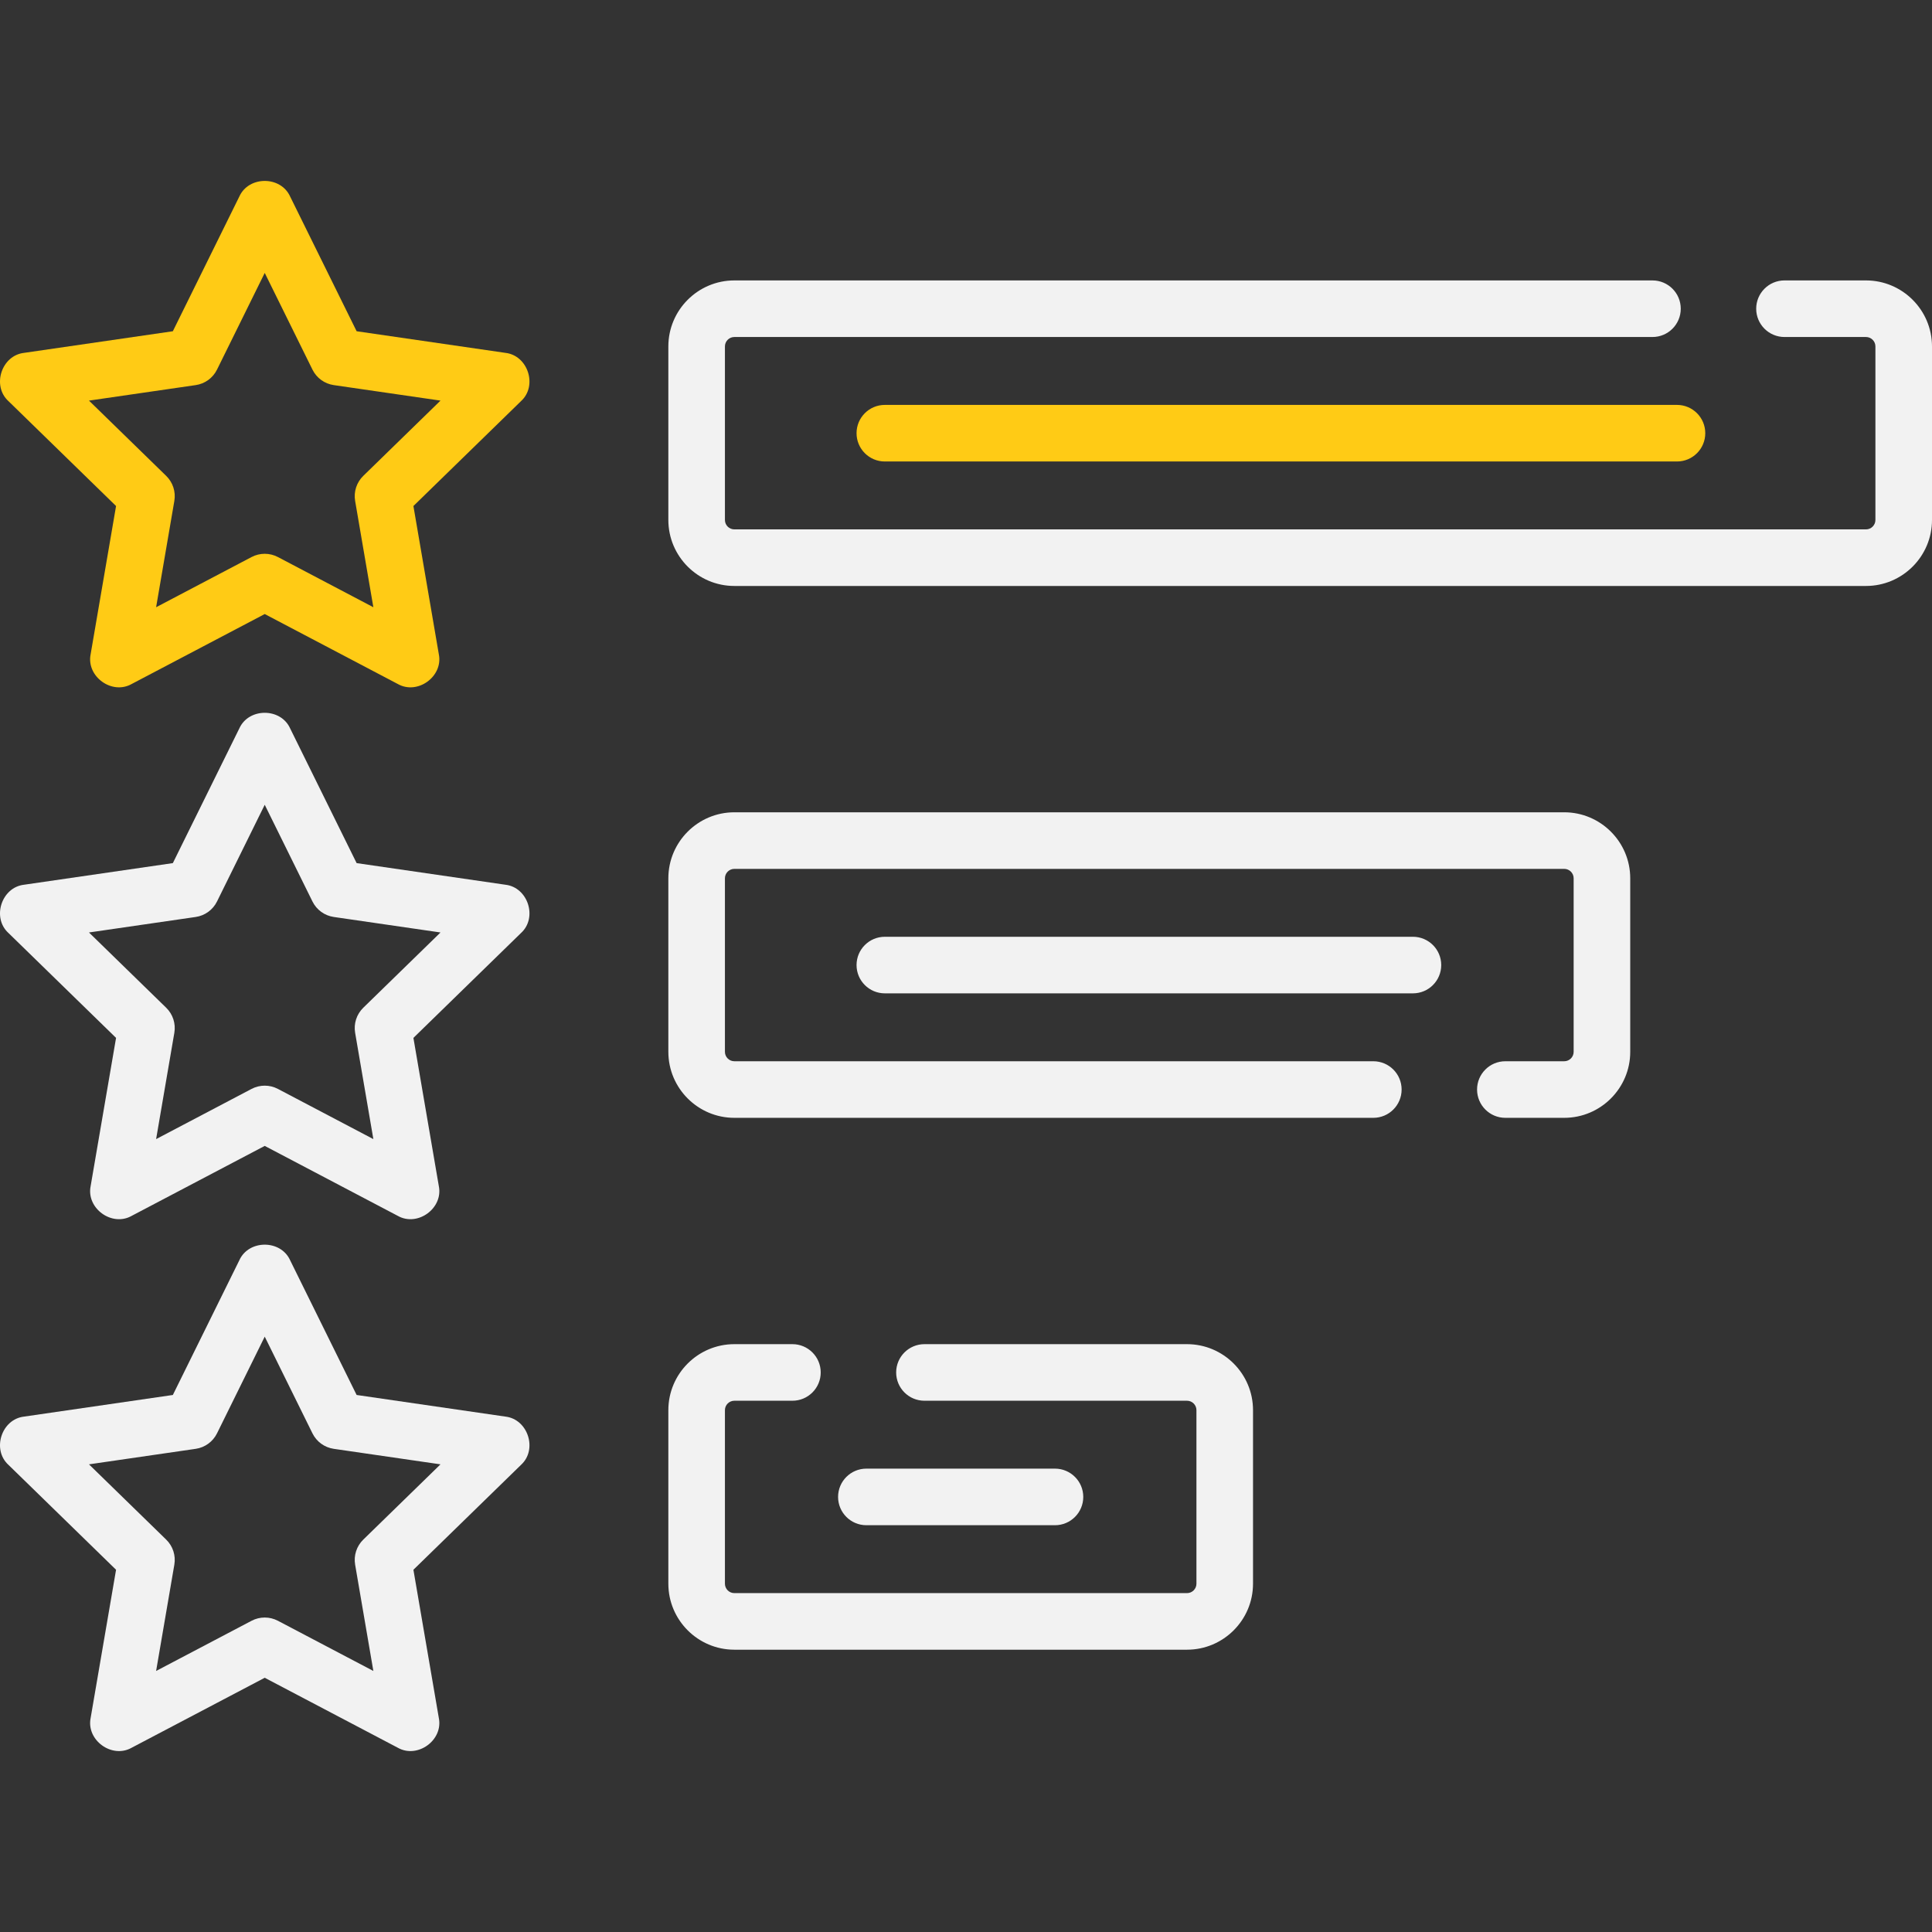
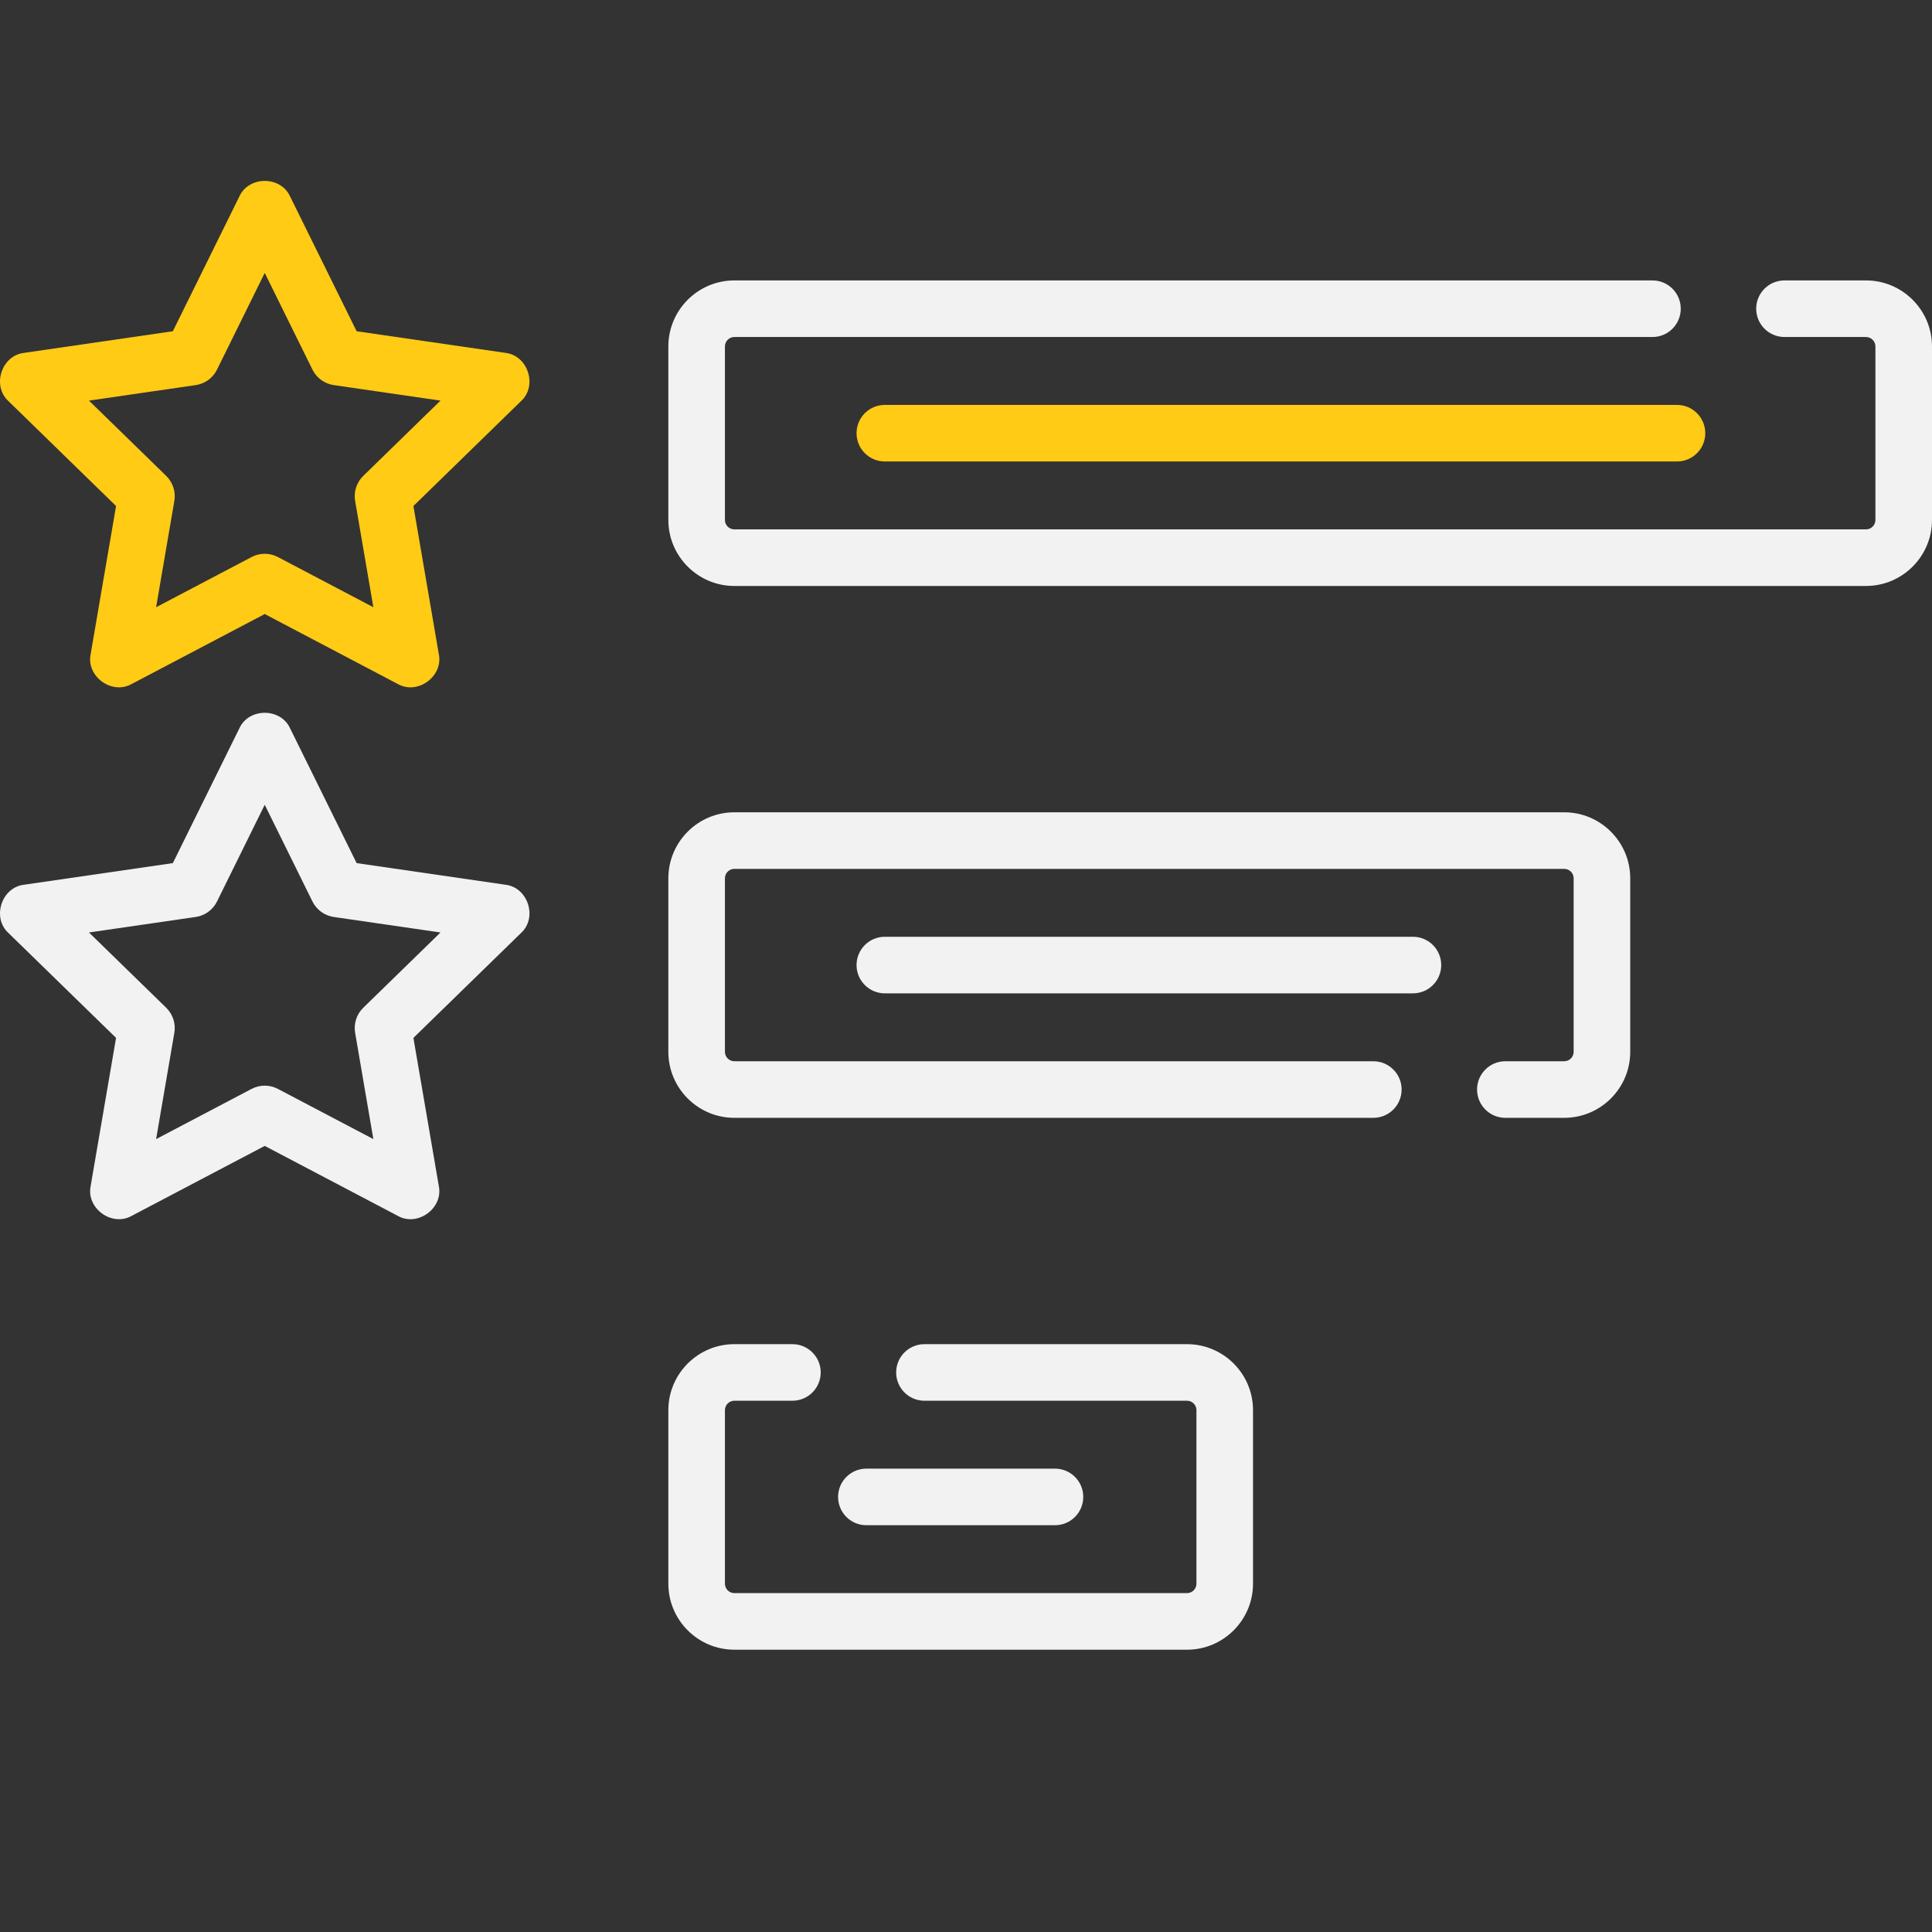
<svg xmlns="http://www.w3.org/2000/svg" width="320" height="320" viewBox="0 0 320 320" fill="none">
  <rect x="0" y="0" width="320" height="320" fill="#333333" stroke="none" />
  <path d="M83.703 58.444L59.068 54.864L48.05 32.541C46.494 29.11 41.203 29.111 39.646 32.541L28.629 54.864L3.993 58.444C0.25 58.864 -1.385 63.897 1.397 66.437L19.223 83.813L15.014 108.35C14.257 112.04 18.538 115.15 21.813 113.289L43.848 101.705L65.883 113.289C69.152 115.15 73.441 112.04 72.681 108.35L68.474 83.813L86.3 66.437C89.082 63.897 87.447 58.865 83.703 58.444ZM60.168 78.822C59.064 79.899 58.56 81.45 58.821 82.97L61.84 100.577L46.029 92.263C44.663 91.546 43.033 91.546 41.668 92.263L25.857 100.577L28.876 82.97C29.137 81.45 28.633 79.899 27.529 78.822L14.737 66.353L32.414 63.785C33.941 63.564 35.26 62.605 35.943 61.221L43.848 45.202L51.754 61.221C52.437 62.605 53.756 63.563 55.282 63.785L72.96 66.353L60.168 78.822Z" fill="#FFCB15" />
  <path d="M83.703 146.538L59.068 142.958L48.05 120.635C46.494 117.204 41.203 117.205 39.646 120.635L28.629 142.958L3.993 146.538C0.25 146.958 -1.385 151.991 1.397 154.531L19.223 171.907L15.014 196.443C14.257 200.133 18.538 203.244 21.813 201.383L43.848 189.798L65.883 201.383C69.152 203.244 73.441 200.133 72.681 196.443L68.474 171.907L86.3 154.531C89.082 151.991 87.447 146.959 83.703 146.538ZM60.168 166.916C59.064 167.993 58.56 169.544 58.821 171.064L61.84 188.671L46.029 180.357C44.663 179.64 43.033 179.64 41.668 180.357L25.857 188.671L28.876 171.064C29.137 169.544 28.633 167.993 27.529 166.916L14.737 154.447L32.414 151.879C33.941 151.657 35.26 150.698 35.943 149.315L43.848 133.296L51.754 149.315C52.437 150.698 53.756 151.657 55.282 151.879L72.96 154.447L60.168 166.916Z" fill="#F2F2F2" />
-   <path d="M83.703 234.632L59.068 231.052L48.05 208.729C46.494 205.298 41.203 205.298 39.646 208.729L28.629 231.052L3.993 234.632C0.25 235.052 -1.385 240.084 1.397 242.625L19.223 260.001L15.014 284.537C14.257 288.227 18.538 291.337 21.813 289.477L43.848 277.892L65.883 289.477C69.152 291.337 73.441 288.227 72.681 284.537L68.474 260.001L86.3 242.625C89.082 240.084 87.447 235.052 83.703 234.632ZM60.168 255.01C59.064 256.087 58.56 257.637 58.821 259.157L61.84 276.764L46.029 268.451C44.663 267.734 43.033 267.734 41.668 268.451L25.857 276.764L28.876 259.157C29.137 257.637 28.633 256.087 27.529 255.01L14.737 242.541L32.414 239.972C33.941 239.751 35.26 238.792 35.943 237.409L43.848 221.39L51.754 237.409C52.437 238.792 53.756 239.751 55.282 239.972L72.96 242.541L60.168 255.01Z" fill="#F2F2F2" />
  <path d="M309.066 46.447H295.567C292.979 46.447 290.881 48.545 290.881 51.133C290.881 53.722 292.979 55.819 295.567 55.819H309.066C309.927 55.819 310.628 56.519 310.628 57.381V86.121C310.628 86.982 309.927 87.683 309.066 87.683H121.633C120.772 87.683 120.071 86.982 120.071 86.121V57.381C120.071 56.519 120.772 55.819 121.633 55.819H273.7C276.288 55.819 278.386 53.722 278.386 51.133C278.386 48.545 276.288 46.447 273.7 46.447H121.633C115.604 46.447 110.699 51.352 110.699 57.381V86.121C110.699 92.149 115.604 97.054 121.633 97.054H309.066C315.095 97.054 320 92.149 320 86.121V57.381C320 51.352 315.095 46.447 309.066 46.447Z" fill="#F2F2F2" />
  <path d="M146.557 67.065C143.969 67.065 141.871 69.162 141.871 71.751C141.871 74.339 143.969 76.437 146.557 76.437H277.76C280.348 76.437 282.446 74.339 282.446 71.751C282.446 69.162 280.348 67.065 277.76 67.065H146.557Z" fill="#FFCB15" />
  <path d="M259.084 134.541H121.633C115.604 134.541 110.699 139.446 110.699 145.475V174.214C110.699 180.243 115.604 185.148 121.633 185.148H227.466C230.054 185.148 232.152 183.051 232.152 180.462C232.152 177.874 230.054 175.776 227.466 175.776H121.633C120.772 175.776 120.071 175.076 120.071 174.214V145.475C120.071 144.613 120.772 143.913 121.633 143.913H259.084C259.945 143.913 260.646 144.613 260.646 145.475V174.214C260.646 175.076 259.945 175.776 259.084 175.776H249.334C246.746 175.776 244.648 177.874 244.648 180.462C244.648 183.051 246.746 185.148 249.334 185.148H259.084C265.112 185.148 270.018 180.243 270.018 174.214V145.475C270.018 139.446 265.113 134.541 259.084 134.541Z" fill="#F2F2F2" />
  <path d="M234.026 155.159H146.557C143.969 155.159 141.871 157.256 141.871 159.845C141.871 162.433 143.969 164.53 146.557 164.53H234.026C236.614 164.53 238.712 162.433 238.712 159.845C238.712 157.256 236.614 155.159 234.026 155.159Z" fill="#F2F2F2" />
  <path d="M196.606 222.635H153.118C150.53 222.635 148.432 224.732 148.432 227.321C148.432 229.909 150.53 232.006 153.118 232.006H196.606C197.467 232.006 198.168 232.707 198.168 233.568V262.308C198.168 263.17 197.467 263.87 196.606 263.87H121.633C120.772 263.87 120.071 263.17 120.071 262.308V233.568C120.071 232.707 120.772 232.006 121.633 232.006H131.251C133.838 232.006 135.936 229.909 135.936 227.321C135.936 224.732 133.838 222.635 131.251 222.635H121.633C115.604 222.635 110.699 227.54 110.699 233.568V262.308C110.699 268.337 115.604 273.242 121.633 273.242H196.606C202.635 273.242 207.54 268.337 207.54 262.308V233.568C207.54 227.54 202.635 222.635 196.606 222.635Z" fill="#F2F2F2" />
  <path d="M174.737 252.624C177.325 252.624 179.423 250.527 179.423 247.938C179.423 245.35 177.325 243.252 174.737 243.252H143.498C140.911 243.252 138.812 245.35 138.812 247.938C138.812 250.527 140.911 252.624 143.498 252.624H174.737Z" fill="#F2F2F2" />
</svg>